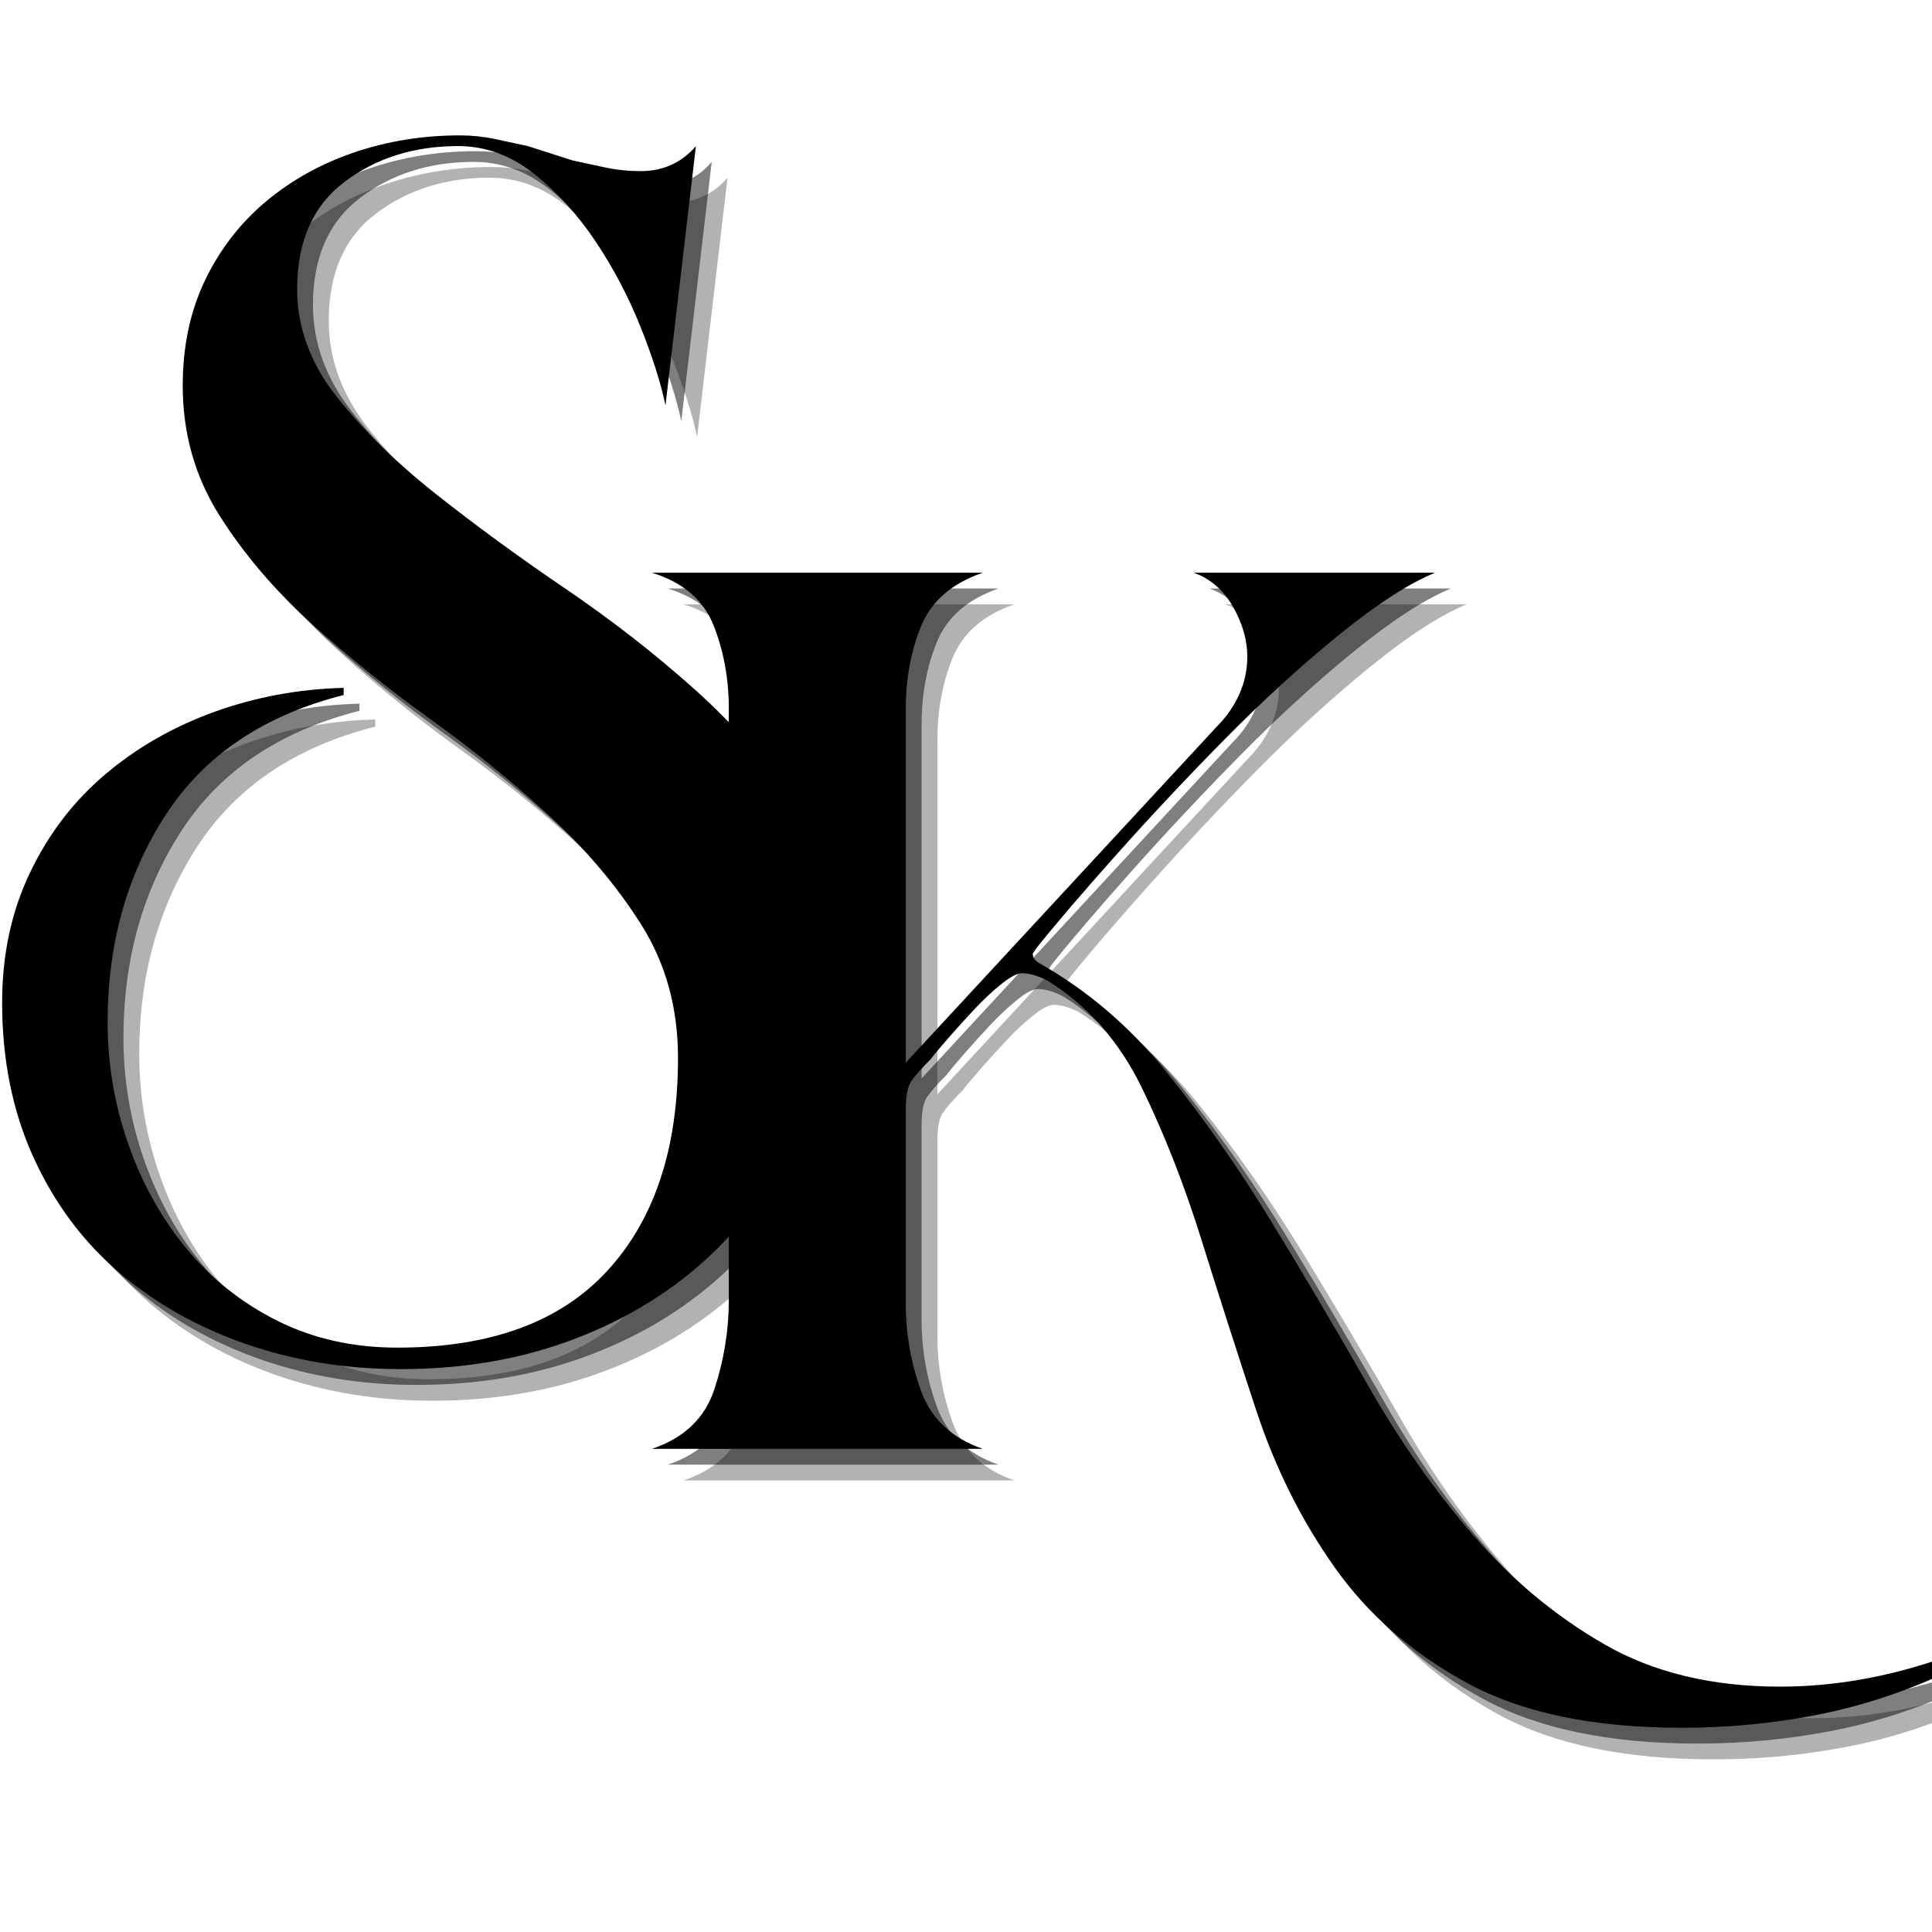
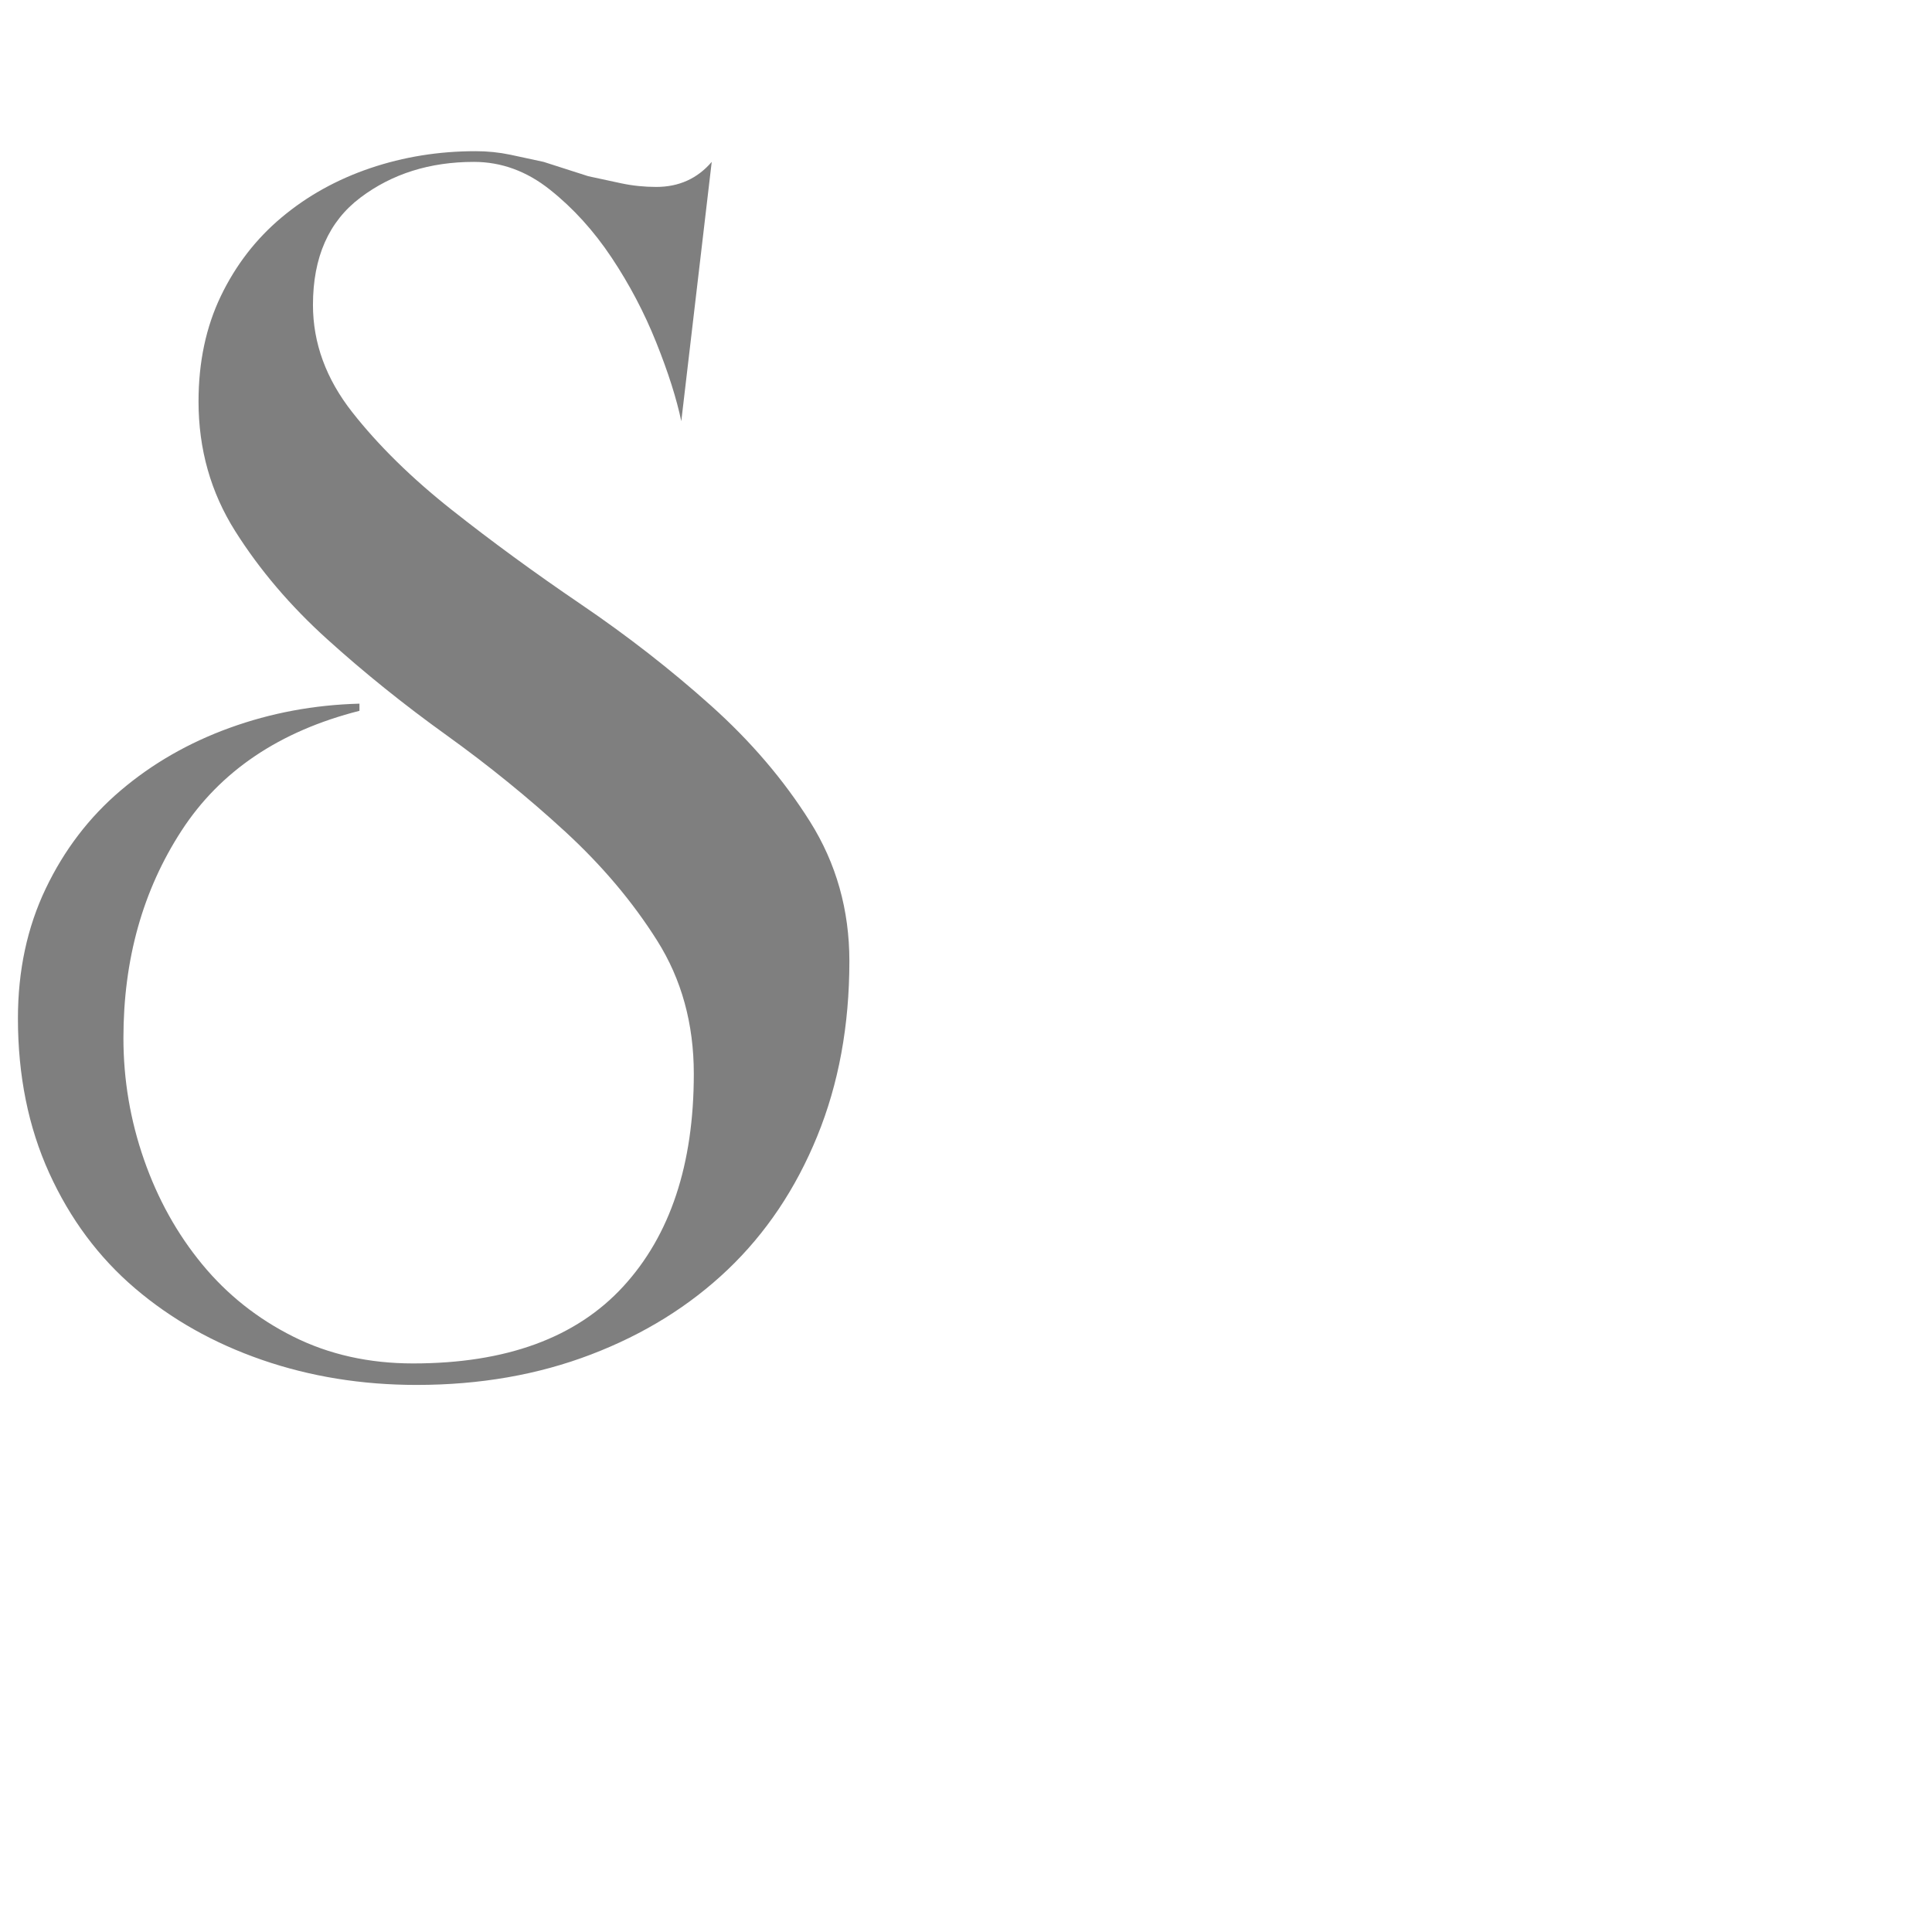
<svg xmlns="http://www.w3.org/2000/svg" width="1000" zoomAndPan="magnify" viewBox="0 0 750 750" height="1000" preserveAspectRatio="xMidYMid meet" version="1.0">
  <defs>
    <g />
  </defs>
  <g fill="#000000" fill-opacity="0.302">
    <g transform="translate(241.736, 574.709)">
      <g>
-         <path d="M 524.75 87.453 C 508.551 94.859 492.004 100.18 475.109 103.422 C 458.223 106.66 440.988 108.281 423.406 108.281 C 389.164 108.281 361.398 102.492 340.109 90.922 C 318.828 79.359 301.707 64.438 288.75 46.156 C 275.789 27.875 265.609 7.516 258.203 -14.922 C 250.805 -37.367 243.75 -59.348 237.031 -80.859 C 230.32 -102.379 222.57 -122.16 213.781 -140.203 C 204.988 -158.254 192.727 -172.141 177 -181.859 C 173.289 -183.711 170.051 -184.641 167.281 -184.641 C 165.426 -184.641 162.766 -183.25 159.297 -180.469 C 155.828 -177.688 152.359 -174.445 148.891 -170.75 C 145.422 -167.051 142.066 -163.348 138.828 -159.641 C 135.586 -155.941 133.27 -153.164 131.875 -151.312 C 128.176 -147.613 125.629 -144.723 124.234 -142.641 C 122.848 -140.555 122.156 -136.969 122.156 -131.875 L 122.156 -56.219 C 122.156 -44.656 124.125 -33.438 128.062 -22.562 C 132 -11.688 139.984 -4.164 152.016 0 L 23.594 0 C 36.094 -4.164 44.191 -11.914 47.891 -23.25 C 51.598 -34.594 53.453 -46.047 53.453 -57.609 L 53.453 -287.359 C 53.453 -298.93 51.484 -309.691 47.547 -319.641 C 43.609 -329.586 35.625 -336.41 23.594 -340.109 L 152.016 -340.109 C 139.984 -335.941 132 -329 128.062 -319.281 C 124.125 -309.57 122.156 -298.93 122.156 -287.359 L 122.156 -149.922 L 242.938 -280.422 C 246.633 -284.117 249.523 -288.281 251.609 -292.906 C 253.691 -297.539 254.734 -302.398 254.734 -307.484 C 254.734 -313.961 252.879 -320.441 249.172 -326.922 C 245.473 -333.398 240.391 -337.797 233.922 -340.109 L 327.625 -340.109 C 317.438 -335.941 304.938 -327.844 290.125 -315.812 C 275.32 -303.781 260.516 -290.242 245.703 -275.203 C 230.898 -260.172 216.906 -245.25 203.719 -230.438 C 190.531 -215.633 180.234 -203.602 172.828 -194.344 L 171.438 -192.266 C 171.438 -190.879 172.133 -189.723 173.531 -188.797 C 192.5 -178.148 209.156 -163.922 223.5 -146.109 C 237.844 -128.297 251.379 -108.977 264.109 -88.156 C 276.836 -67.332 289.332 -46.16 301.594 -24.641 C 313.852 -3.117 327.504 16.312 342.547 33.656 C 357.586 51.008 374.594 65.125 393.562 76 C 412.531 86.875 435.203 92.312 461.578 92.312 C 482.398 92.312 503.457 88.609 524.75 81.203 Z M 524.75 87.453 " />
-       </g>
+         </g>
    </g>
  </g>
  <g fill="#000000" fill-opacity="0.502">
    <g transform="translate(235.601, 568.574)">
      <g>
-         <path d="M 524.75 87.453 C 508.551 94.859 492.004 100.18 475.109 103.422 C 458.223 106.66 440.988 108.281 423.406 108.281 C 389.164 108.281 361.398 102.492 340.109 90.922 C 318.828 79.359 301.707 64.438 288.75 46.156 C 275.789 27.875 265.609 7.516 258.203 -14.922 C 250.805 -37.367 243.75 -59.348 237.031 -80.859 C 230.32 -102.379 222.57 -122.16 213.781 -140.203 C 204.988 -158.254 192.727 -172.141 177 -181.859 C 173.289 -183.711 170.051 -184.641 167.281 -184.641 C 165.426 -184.641 162.766 -183.25 159.297 -180.469 C 155.828 -177.688 152.359 -174.445 148.891 -170.75 C 145.422 -167.051 142.066 -163.348 138.828 -159.641 C 135.586 -155.941 133.27 -153.164 131.875 -151.312 C 128.176 -147.613 125.629 -144.723 124.234 -142.641 C 122.848 -140.555 122.156 -136.969 122.156 -131.875 L 122.156 -56.219 C 122.156 -44.656 124.125 -33.438 128.062 -22.562 C 132 -11.688 139.984 -4.164 152.016 0 L 23.594 0 C 36.094 -4.164 44.191 -11.914 47.891 -23.25 C 51.598 -34.594 53.453 -46.047 53.453 -57.609 L 53.453 -287.359 C 53.453 -298.93 51.484 -309.691 47.547 -319.641 C 43.609 -329.586 35.625 -336.41 23.594 -340.109 L 152.016 -340.109 C 139.984 -335.941 132 -329 128.062 -319.281 C 124.125 -309.57 122.156 -298.93 122.156 -287.359 L 122.156 -149.922 L 242.938 -280.422 C 246.633 -284.117 249.523 -288.281 251.609 -292.906 C 253.691 -297.539 254.734 -302.398 254.734 -307.484 C 254.734 -313.961 252.879 -320.441 249.172 -326.922 C 245.473 -333.398 240.391 -337.797 233.922 -340.109 L 327.625 -340.109 C 317.438 -335.941 304.938 -327.844 290.125 -315.812 C 275.32 -303.781 260.516 -290.242 245.703 -275.203 C 230.898 -260.172 216.906 -245.25 203.719 -230.438 C 190.531 -215.633 180.234 -203.602 172.828 -194.344 L 171.438 -192.266 C 171.438 -190.879 172.133 -189.723 173.531 -188.797 C 192.5 -178.148 209.156 -163.922 223.5 -146.109 C 237.844 -128.297 251.379 -108.977 264.109 -88.156 C 276.836 -67.332 289.332 -46.16 301.594 -24.641 C 313.852 -3.117 327.504 16.312 342.547 33.656 C 357.586 51.008 374.594 65.125 393.562 76 C 412.531 86.875 435.203 92.312 461.578 92.312 C 482.398 92.312 503.457 88.609 524.75 81.203 Z M 524.75 87.453 " />
-       </g>
+         </g>
    </g>
  </g>
  <g fill="#000000" fill-opacity="1">
    <g transform="translate(229.466, 562.438)">
      <g>
-         <path d="M 524.75 87.453 C 508.551 94.859 492.004 100.18 475.109 103.422 C 458.223 106.66 440.988 108.281 423.406 108.281 C 389.164 108.281 361.398 102.492 340.109 90.922 C 318.828 79.359 301.707 64.438 288.75 46.156 C 275.789 27.875 265.609 7.516 258.203 -14.922 C 250.805 -37.367 243.75 -59.348 237.031 -80.859 C 230.32 -102.379 222.57 -122.16 213.781 -140.203 C 204.988 -158.254 192.727 -172.141 177 -181.859 C 173.289 -183.711 170.051 -184.641 167.281 -184.641 C 165.426 -184.641 162.766 -183.25 159.297 -180.469 C 155.828 -177.688 152.359 -174.445 148.891 -170.75 C 145.422 -167.051 142.066 -163.348 138.828 -159.641 C 135.586 -155.941 133.27 -153.164 131.875 -151.312 C 128.176 -147.613 125.629 -144.723 124.234 -142.641 C 122.848 -140.555 122.156 -136.969 122.156 -131.875 L 122.156 -56.219 C 122.156 -44.656 124.125 -33.438 128.062 -22.562 C 132 -11.688 139.984 -4.164 152.016 0 L 23.594 0 C 36.094 -4.164 44.191 -11.914 47.891 -23.25 C 51.598 -34.594 53.453 -46.047 53.453 -57.609 L 53.453 -287.359 C 53.453 -298.93 51.484 -309.691 47.547 -319.641 C 43.609 -329.586 35.625 -336.41 23.594 -340.109 L 152.016 -340.109 C 139.984 -335.941 132 -329 128.062 -319.281 C 124.125 -309.57 122.156 -298.93 122.156 -287.359 L 122.156 -149.922 L 242.938 -280.422 C 246.633 -284.117 249.523 -288.281 251.609 -292.906 C 253.691 -297.539 254.734 -302.398 254.734 -307.484 C 254.734 -313.961 252.879 -320.441 249.172 -326.922 C 245.473 -333.398 240.391 -337.797 233.922 -340.109 L 327.625 -340.109 C 317.438 -335.941 304.938 -327.844 290.125 -315.812 C 275.32 -303.781 260.516 -290.242 245.703 -275.203 C 230.898 -260.172 216.906 -245.25 203.719 -230.438 C 190.531 -215.633 180.234 -203.602 172.828 -194.344 L 171.438 -192.266 C 171.438 -190.879 172.133 -189.723 173.531 -188.797 C 192.5 -178.148 209.156 -163.922 223.5 -146.109 C 237.844 -128.297 251.379 -108.977 264.109 -88.156 C 276.836 -67.332 289.332 -46.16 301.594 -24.641 C 313.852 -3.117 327.504 16.312 342.547 33.656 C 357.586 51.008 374.594 65.125 393.562 76 C 412.531 86.875 435.203 92.312 461.578 92.312 C 482.398 92.312 503.457 88.609 524.75 81.203 Z M 524.75 87.453 " />
-       </g>
+         </g>
    </g>
  </g>
  <g fill="#000000" fill-opacity="0.302">
    <g transform="translate(-0.779, 413.262)">
      <g>
-         <path d="M 336.641 -34.016 C 336.641 -9.023 332.473 13.645 324.141 34 C 315.816 54.363 304.25 71.602 289.438 85.719 C 274.633 99.832 256.938 110.82 236.344 118.688 C 215.75 126.562 193.191 130.5 168.672 130.5 C 147.379 130.5 127.363 127.258 108.625 120.781 C 89.883 114.301 73.457 105.047 59.344 93.016 C 45.227 80.984 34.117 66.055 26.016 48.234 C 17.922 30.422 13.875 10.41 13.875 -11.797 C 13.875 -30.305 17.461 -47.082 24.641 -62.125 C 31.816 -77.164 41.535 -89.891 53.797 -100.297 C 66.055 -110.711 80.164 -118.812 96.125 -124.594 C 112.094 -130.375 128.867 -133.5 146.453 -133.969 L 146.453 -131.188 C 115.453 -123.32 92.43 -107.816 77.391 -84.672 C 62.348 -61.535 54.828 -34.703 54.828 -4.172 C 54.828 12.023 57.488 27.758 62.812 43.031 C 68.133 58.301 75.656 71.836 85.375 83.641 C 95.094 95.441 106.891 104.812 120.766 111.75 C 134.648 118.688 150.156 122.156 167.281 122.156 C 203.375 122.156 230.555 112.207 248.828 92.312 C 267.109 72.414 276.25 44.883 276.25 9.719 C 276.25 -9.719 271.504 -26.953 262.016 -41.984 C 252.535 -57.023 240.625 -71.141 226.281 -84.328 C 211.938 -97.516 196.551 -110.008 180.125 -121.812 C 163.695 -133.613 148.312 -145.992 133.969 -158.953 C 119.625 -171.91 107.707 -185.906 98.219 -200.938 C 88.727 -215.977 83.984 -232.754 83.984 -251.266 C 83.984 -266.535 86.875 -280.188 92.656 -292.219 C 98.445 -304.25 106.316 -314.426 116.266 -322.75 C 126.211 -331.082 137.664 -337.445 150.625 -341.844 C 163.582 -346.238 177.234 -348.438 191.578 -348.438 C 196.203 -348.438 200.711 -347.973 205.109 -347.047 C 209.504 -346.129 213.785 -345.207 217.953 -344.281 L 235.297 -338.719 C 239.461 -337.801 243.742 -336.879 248.141 -335.953 C 252.535 -335.023 257.047 -334.562 261.672 -334.562 C 270.473 -334.562 277.648 -337.801 283.203 -344.281 L 271.391 -243.625 C 269.547 -252.426 266.305 -262.609 261.672 -274.172 C 257.047 -285.742 251.266 -296.734 244.328 -307.141 C 237.391 -317.555 229.406 -326.348 220.375 -333.516 C 211.352 -340.691 201.52 -344.281 190.875 -344.281 C 173.758 -344.281 159.066 -339.648 146.797 -330.391 C 134.535 -321.141 128.406 -307.258 128.406 -288.75 C 128.406 -273.938 133.492 -260.051 143.672 -247.094 C 153.859 -234.145 166.703 -221.535 182.203 -209.266 C 197.703 -197.004 214.473 -184.742 232.516 -172.484 C 250.566 -160.223 267.344 -147.148 282.844 -133.266 C 298.352 -119.391 311.195 -104.352 321.375 -88.156 C 331.551 -71.957 336.641 -53.91 336.641 -34.016 Z M 336.641 -34.016 " />
-       </g>
+         </g>
    </g>
  </g>
  <g fill="#000000" fill-opacity="0.502">
    <g transform="translate(-6.914, 407.127)">
      <g>
        <path d="M 336.641 -34.016 C 336.641 -9.023 332.473 13.645 324.141 34 C 315.816 54.363 304.25 71.602 289.438 85.719 C 274.633 99.832 256.938 110.82 236.344 118.688 C 215.75 126.562 193.191 130.5 168.672 130.5 C 147.379 130.5 127.363 127.258 108.625 120.781 C 89.883 114.301 73.457 105.047 59.344 93.016 C 45.227 80.984 34.117 66.055 26.016 48.234 C 17.922 30.422 13.875 10.41 13.875 -11.797 C 13.875 -30.305 17.461 -47.082 24.641 -62.125 C 31.816 -77.164 41.535 -89.891 53.797 -100.297 C 66.055 -110.711 80.164 -118.812 96.125 -124.594 C 112.094 -130.375 128.867 -133.5 146.453 -133.969 L 146.453 -131.188 C 115.453 -123.32 92.43 -107.816 77.391 -84.672 C 62.348 -61.535 54.828 -34.703 54.828 -4.172 C 54.828 12.023 57.488 27.758 62.812 43.031 C 68.133 58.301 75.656 71.836 85.375 83.641 C 95.094 95.441 106.891 104.812 120.766 111.75 C 134.648 118.688 150.156 122.156 167.281 122.156 C 203.375 122.156 230.555 112.207 248.828 92.312 C 267.109 72.414 276.25 44.883 276.25 9.719 C 276.25 -9.719 271.504 -26.953 262.016 -41.984 C 252.535 -57.023 240.625 -71.141 226.281 -84.328 C 211.938 -97.516 196.551 -110.008 180.125 -121.812 C 163.695 -133.613 148.312 -145.992 133.969 -158.953 C 119.625 -171.91 107.707 -185.906 98.219 -200.938 C 88.727 -215.977 83.984 -232.754 83.984 -251.266 C 83.984 -266.535 86.875 -280.188 92.656 -292.219 C 98.445 -304.25 106.316 -314.426 116.266 -322.75 C 126.211 -331.082 137.664 -337.445 150.625 -341.844 C 163.582 -346.238 177.234 -348.438 191.578 -348.438 C 196.203 -348.438 200.711 -347.973 205.109 -347.047 C 209.504 -346.129 213.785 -345.207 217.953 -344.281 L 235.297 -338.719 C 239.461 -337.801 243.742 -336.879 248.141 -335.953 C 252.535 -335.023 257.047 -334.562 261.672 -334.562 C 270.473 -334.562 277.648 -337.801 283.203 -344.281 L 271.391 -243.625 C 269.547 -252.426 266.305 -262.609 261.672 -274.172 C 257.047 -285.742 251.266 -296.734 244.328 -307.141 C 237.391 -317.555 229.406 -326.348 220.375 -333.516 C 211.352 -340.691 201.52 -344.281 190.875 -344.281 C 173.758 -344.281 159.066 -339.648 146.797 -330.391 C 134.535 -321.141 128.406 -307.258 128.406 -288.75 C 128.406 -273.938 133.492 -260.051 143.672 -247.094 C 153.859 -234.145 166.703 -221.535 182.203 -209.266 C 197.703 -197.004 214.473 -184.742 232.516 -172.484 C 250.566 -160.223 267.344 -147.148 282.844 -133.266 C 298.352 -119.391 311.195 -104.352 321.375 -88.156 C 331.551 -71.957 336.641 -53.91 336.641 -34.016 Z M 336.641 -34.016 " />
      </g>
    </g>
  </g>
  <g fill="#000000" fill-opacity="1">
    <g transform="translate(-13.049, 400.992)">
      <g>
-         <path d="M 336.641 -34.016 C 336.641 -9.023 332.473 13.645 324.141 34 C 315.816 54.363 304.25 71.602 289.438 85.719 C 274.633 99.832 256.938 110.82 236.344 118.688 C 215.75 126.562 193.191 130.5 168.672 130.5 C 147.379 130.5 127.363 127.258 108.625 120.781 C 89.883 114.301 73.457 105.047 59.344 93.016 C 45.227 80.984 34.117 66.055 26.016 48.234 C 17.922 30.422 13.875 10.41 13.875 -11.797 C 13.875 -30.305 17.461 -47.082 24.641 -62.125 C 31.816 -77.164 41.535 -89.891 53.797 -100.297 C 66.055 -110.711 80.164 -118.812 96.125 -124.594 C 112.094 -130.375 128.867 -133.5 146.453 -133.969 L 146.453 -131.188 C 115.453 -123.32 92.43 -107.816 77.391 -84.672 C 62.348 -61.535 54.828 -34.703 54.828 -4.172 C 54.828 12.023 57.488 27.758 62.812 43.031 C 68.133 58.301 75.656 71.836 85.375 83.641 C 95.094 95.441 106.891 104.812 120.766 111.75 C 134.648 118.688 150.156 122.156 167.281 122.156 C 203.375 122.156 230.555 112.207 248.828 92.312 C 267.109 72.414 276.25 44.883 276.25 9.719 C 276.25 -9.719 271.504 -26.953 262.016 -41.984 C 252.535 -57.023 240.625 -71.141 226.281 -84.328 C 211.938 -97.516 196.551 -110.008 180.125 -121.812 C 163.695 -133.613 148.312 -145.992 133.969 -158.953 C 119.625 -171.91 107.707 -185.906 98.219 -200.938 C 88.727 -215.977 83.984 -232.754 83.984 -251.266 C 83.984 -266.535 86.875 -280.188 92.656 -292.219 C 98.445 -304.25 106.316 -314.426 116.266 -322.75 C 126.211 -331.082 137.664 -337.445 150.625 -341.844 C 163.582 -346.238 177.234 -348.438 191.578 -348.438 C 196.203 -348.438 200.711 -347.973 205.109 -347.047 C 209.504 -346.129 213.785 -345.207 217.953 -344.281 L 235.297 -338.719 C 239.461 -337.801 243.742 -336.879 248.141 -335.953 C 252.535 -335.023 257.047 -334.562 261.672 -334.562 C 270.473 -334.562 277.648 -337.801 283.203 -344.281 L 271.391 -243.625 C 269.547 -252.426 266.305 -262.609 261.672 -274.172 C 257.047 -285.742 251.266 -296.734 244.328 -307.141 C 237.391 -317.555 229.406 -326.348 220.375 -333.516 C 211.352 -340.691 201.52 -344.281 190.875 -344.281 C 173.758 -344.281 159.066 -339.648 146.797 -330.391 C 134.535 -321.141 128.406 -307.258 128.406 -288.75 C 128.406 -273.938 133.492 -260.051 143.672 -247.094 C 153.859 -234.145 166.703 -221.535 182.203 -209.266 C 197.703 -197.004 214.473 -184.742 232.516 -172.484 C 250.566 -160.223 267.344 -147.148 282.844 -133.266 C 298.352 -119.391 311.195 -104.352 321.375 -88.156 C 331.551 -71.957 336.641 -53.91 336.641 -34.016 Z M 336.641 -34.016 " />
-       </g>
+         </g>
    </g>
  </g>
</svg>